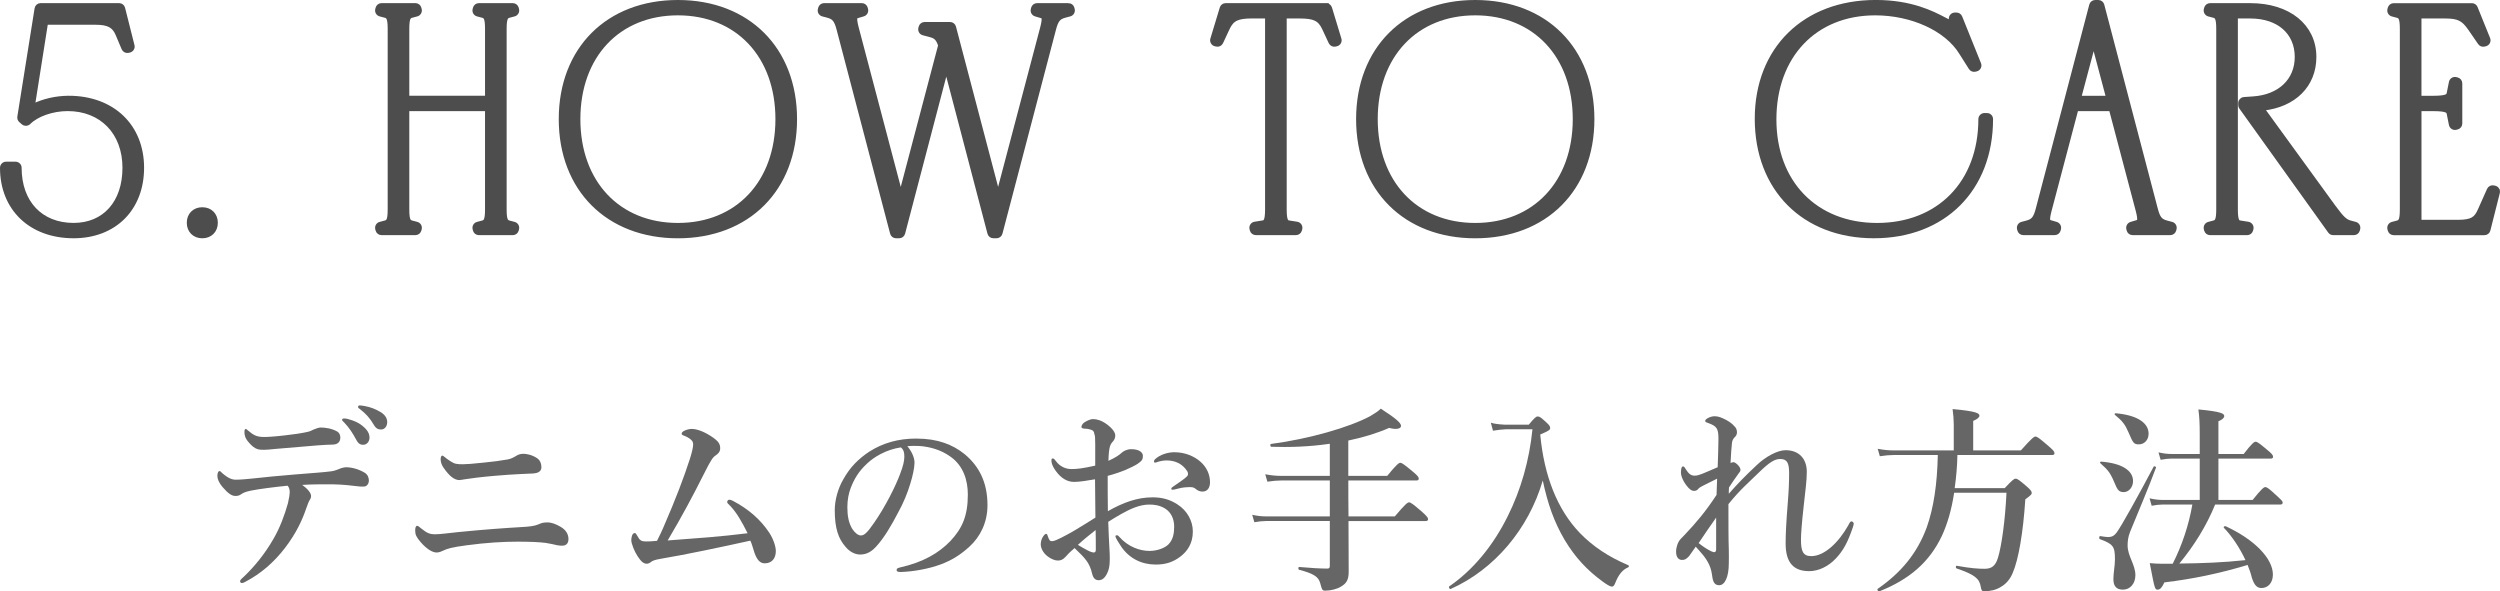
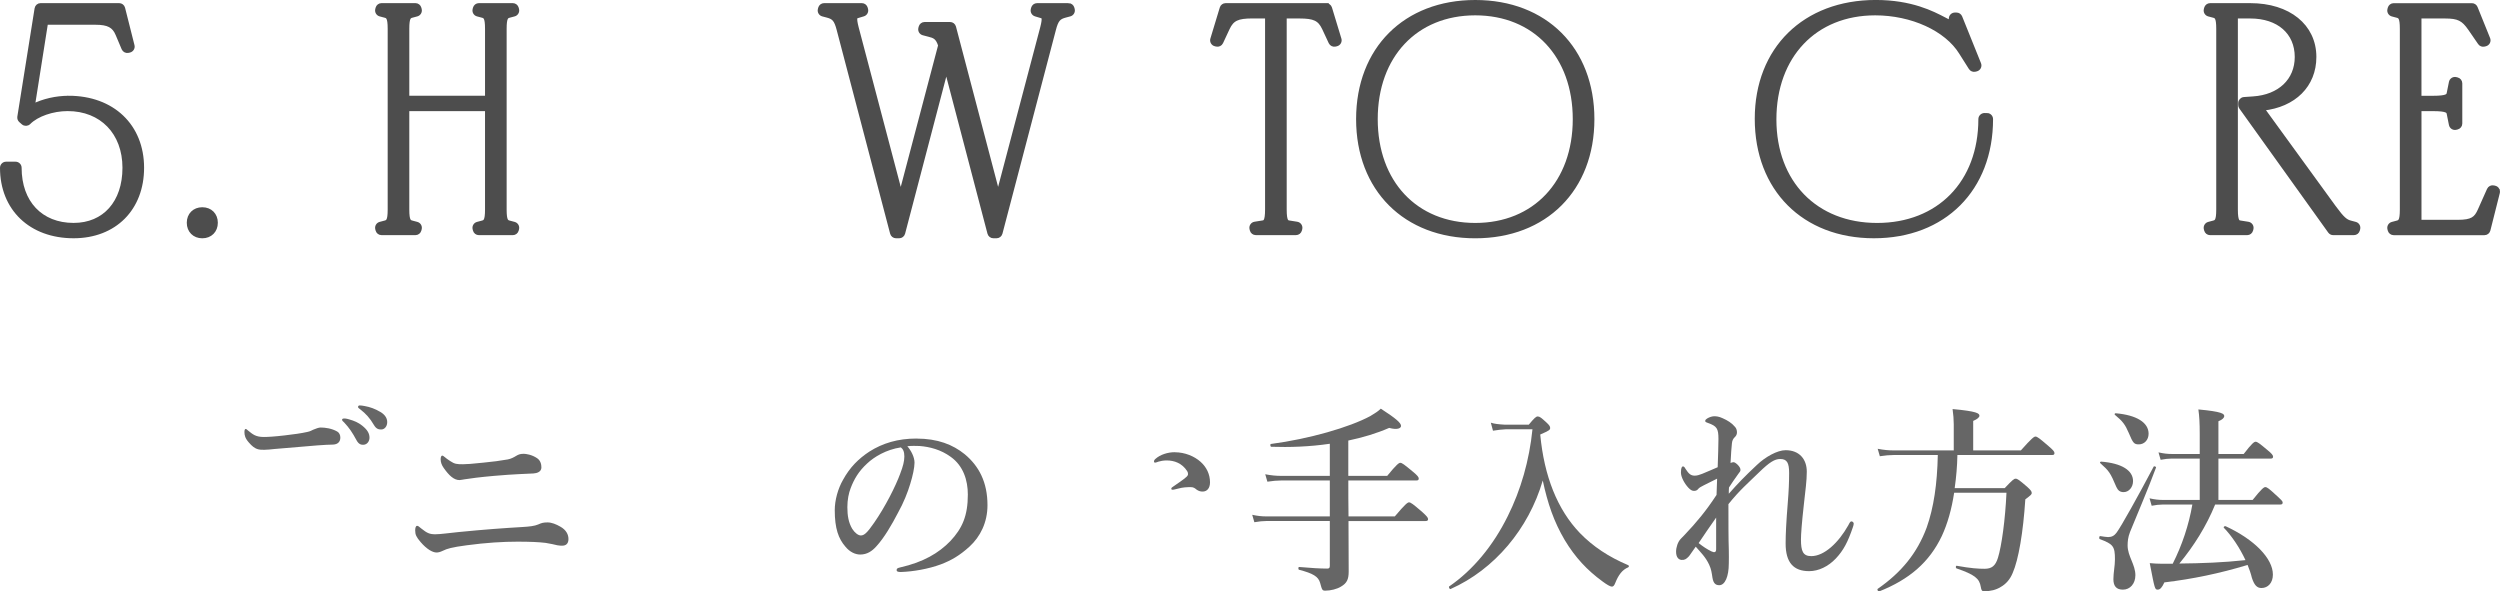
<svg xmlns="http://www.w3.org/2000/svg" height="33.916" viewBox="0 0 143.35 33.916" width="143.35">
  <g fill="#666">
    <path d="m15.164 25.791c.156 0 .368-.023.58-.046.625-.057 1.785-.15 2.465-.207.357-.034.647-.034.893-.046.268-.012.413-.161.413-.403 0-.138-.056-.276-.178-.345-.324-.184-.692-.23-.959-.23-.089 0-.268.058-.424.127-.078.035-.156.092-.334.127-.357.081-.792.138-1.283.196-.58.069-.982.092-1.205.092-.469 0-.636-.15-.893-.357-.078-.057-.111-.104-.145-.104-.056 0-.078.069-.078.173 0 .184.034.357.257.61.357.414.569.414.892.414z" />
    <path d="m21.8 23.616c-.29-.173-.569-.276-.892-.334-.101-.023-.223-.035-.29-.035-.045 0-.089.035-.089.092 0 .046.089.104.134.138.312.242.546.495.781.897.123.207.246.253.413.253.19 0 .346-.173.346-.426s-.167-.449-.401-.587z" />
-     <path d="m19.848 26.792c-.123 0-.323.057-.413.104-.078.035-.268.104-.424.127-.569.069-.97.092-2.108.184-1.004.08-1.651.15-2.41.23-.323.034-.714.069-.981.069-.201 0-.424-.08-.758-.368-.067-.057-.112-.127-.167-.127-.067 0-.123.104-.123.276 0 .161.078.38.29.633.346.403.546.518.747.518.134 0 .223-.023.335-.104.089-.057.201-.127.524-.196.513-.104 1.339-.207 2.13-.288.101.104.123.253.123.391 0 .092-.034.311-.101.61-.189.679-.468 1.427-.825 2.036-.502.886-1.127 1.622-1.64 2.117-.19.172-.279.253-.279.311 0 .08.033.115.111.115.056 0 .123-.035.189-.069.893-.472 1.629-1.104 2.275-1.944.658-.863.993-1.611 1.216-2.266.101-.299.156-.414.223-.518.034-.046.056-.127.056-.184 0-.161-.156-.391-.513-.644.502-.035 1.126-.035 1.506-.035.479 0 .903.023 1.383.081.357.046.502.057.681.046.134-.011.256-.15.256-.345 0-.161-.067-.345-.245-.449-.346-.207-.748-.311-1.06-.311z" />
    <path d="m20.774 24.41c-.234-.184-.446-.276-.77-.368-.033-.011-.156-.046-.256-.046-.078 0-.134.011-.134.081 0 .046.078.104.123.15.29.311.468.575.703 1.012.123.23.257.265.379.265.245 0 .368-.219.368-.403 0-.242-.112-.449-.413-.69z" />
    <path d="m32.127 30.197c-.234-.138-.502-.242-.725-.242-.256 0-.357.035-.535.115-.212.092-.513.127-.926.15-.993.058-2.131.138-3.647.288-.491.046-1.026.127-1.328.127-.323 0-.468-.057-.814-.334-.134-.104-.167-.15-.234-.15-.078 0-.111.115-.111.265 0 .242.067.38.312.667.346.403.681.598.915.598.089 0 .201-.023.368-.104.234-.115.491-.196 1.361-.311 1.115-.15 2.086-.207 2.911-.207.703 0 1.227.023 1.606.069.245.035.535.104.68.138.123.023.212.023.279.023.212 0 .357-.115.357-.38 0-.253-.123-.518-.468-.713z" />
    <path d="m26.349 27.528c.056 0 .212-.035.301-.046.279-.046.892-.127 1.684-.196 1.183-.104 1.874-.115 2.253-.138.201-.012.457-.092.457-.345 0-.173-.044-.391-.245-.529-.301-.207-.647-.253-.77-.253-.234 0-.323.057-.446.127-.112.069-.279.161-.469.196-.479.081-.803.127-1.394.184-.669.069-.948.092-1.171.092-.357 0-.479-.011-.736-.184-.145-.092-.234-.161-.301-.219-.078-.069-.123-.092-.156-.092-.056 0-.089.092-.089.207 0 .173.056.334.179.506.301.426.58.69.903.69z" />
-     <path d="m42.032 28.724c-.078-.046-.145-.069-.223-.069-.067 0-.112.069-.112.138 0 .057.067.104.189.23.357.38.647.886.982 1.553-1.54.196-2.922.288-4.584.414.792-1.335 1.417-2.497 2.075-3.808.424-.851.524-.966.68-1.07.134-.092.257-.207.257-.403 0-.265-.101-.426-.569-.725-.469-.299-.859-.391-1.049-.391-.234 0-.591.127-.591.265 0 .046.011.081.111.115.156.058.312.138.413.23.123.104.134.196.134.288 0 .15-.067.449-.189.828-.334 1.035-.792 2.255-1.528 3.946-.101.23-.19.426-.357.748-.268.023-.435.034-.614.034-.279 0-.368-.046-.513-.322-.056-.104-.1-.161-.145-.161-.167 0-.201.299-.201.414 0 .184.179.644.357.909.189.288.334.437.524.437.111 0 .201-.057.268-.115.078-.058.223-.115.502-.161 1.573-.265 3.447-.667 5.176-1.047.1.207.145.437.234.69.156.437.335.61.591.61.401 0 .636-.276.636-.702 0-.265-.145-.702-.379-1.058-.524-.782-1.205-1.358-2.075-1.818z" />
    <path d="m52.549 25.146c-1.06 0-1.941.265-2.699.748-.614.403-1.116.897-1.506 1.611-.301.518-.479 1.185-.479 1.749 0 1.047.212 1.634.613 2.094.256.311.569.449.848.449.391 0 .681-.196.926-.472.446-.483.893-1.254 1.238-1.921.323-.575.558-1.173.703-1.657.145-.46.246-.943.246-1.219 0-.322-.201-.702-.413-.943.201-.023.536-.023.703-.012.58.046 1.216.207 1.785.621.725.518.982 1.346.982 2.163 0 1.208-.312 1.933-1.004 2.669-.669.69-1.551 1.208-2.867 1.507-.145.035-.212.058-.212.15s.078.115.245.115c.703-.023 1.573-.173 2.287-.437.603-.23 1.082-.506 1.651-1.024.614-.564 1.026-1.381 1.026-2.37 0-1.323-.491-2.244-1.305-2.922-.68-.552-1.55-.897-2.766-.897zm-.926 2.002c-.268.736-.87 1.921-1.495 2.819-.424.621-.591.736-.77.736-.145 0-.346-.15-.491-.38-.212-.357-.279-.759-.279-1.242 0-.426.078-.805.19-1.093.189-.495.446-.955.948-1.415.39-.368 1.082-.794 1.929-.92.123.092.201.242.201.518s-.078.575-.234.978z" />
-     <path d="m67.53 28.931c-.424-.276-.859-.414-1.439-.414-.881 0-1.696.299-2.565.794-.011-.621-.011-1.496-.011-2.025.357-.092.714-.219.981-.322.246-.104.603-.276.736-.368.268-.184.301-.265.301-.46s-.212-.38-.669-.38c-.246 0-.446.115-.536.196-.145.138-.368.288-.77.472.011-.322.022-.702.123-.92.067-.138.123-.161.167-.23.056-.081.101-.161.101-.311 0-.161-.156-.391-.48-.633-.301-.219-.569-.299-.792-.299-.178 0-.379.115-.491.184-.134.081-.178.219-.178.276s.089.092.256.092c.056 0 .156.011.29.057.112.035.179.081.201.265.034.069.045.196.045.552v1.243c-.725.161-1.038.196-1.372.196-.368 0-.669-.184-.848-.414-.089-.115-.145-.196-.212-.196-.078 0-.078.057-.078.15 0 .115.067.322.245.564.279.391.636.633 1.049.633.346 0 .781-.081 1.205-.15.011.61.011 1.369.022 2.197-.368.23-.881.552-1.272.782-.446.253-.981.541-1.16.564-.112.011-.145 0-.19-.046-.044-.057-.078-.138-.123-.276-.022-.069-.044-.092-.089-.092-.078 0-.301.265-.301.598 0 .265.189.575.491.759.145.092.323.173.491.173.145 0 .279-.035.446-.219.1-.115.201-.23.513-.495.614.587.859.84 1.004 1.461.067.276.19.38.379.38.201 0 .39-.126.546-.541.078-.23.089-.437.089-.736 0-.219-.011-.357-.022-.564-.022-.414-.044-.828-.067-1.507.223-.138.458-.288.725-.437.513-.288 1.06-.552 1.628-.552.279 0 .58.035.893.219.379.23.535.633.535 1.047 0 .391-.067.748-.323 1.012-.212.219-.658.38-1.093.38-.546 0-1.227-.23-1.74-.817-.045-.057-.078-.081-.145-.081-.034 0-.067.023-.067.058 0 .081.178.368.334.598.468.679 1.171 1.024 1.974 1.024.569 0 .993-.138 1.405-.449.413-.311.725-.759.725-1.45 0-.61-.334-1.197-.87-1.542zm-4.808 2.75c-.056 0-.201-.035-.368-.127-.189-.104-.323-.172-.546-.311.279-.265.68-.587 1.015-.851.011.368.011.794.011 1.127 0 .115-.044.161-.111.161z" />
    <path d="m67.362 25.929c-.402 0-.836.138-1.104.38-.056.046-.089.092-.089.161 0 .046.033.057.078.057s.101-.035.179-.057c.111-.035.29-.069.468-.069.446 0 .893.161 1.183.621.033.046.044.104.044.161 0 .069-.044.115-.078.15-.167.161-.591.437-.736.541-.101.069-.145.092-.145.15s.056.058.089.058c.056 0 .112-.023.268-.058.178-.046.301-.069.424-.08.134-.012.256-.012.346-.012.156 0 .234.069.334.15.123.081.223.104.335.104.256 0 .424-.196.424-.529 0-.449-.19-.863-.536-1.173-.357-.322-.903-.552-1.483-.552z" />
    <path d="m81.551 29.357c-.535-.46-.658-.552-.758-.552-.078 0-.212.092-.814.805h-2.655c-.011-.69-.011-1.369-.011-2.059h3.893c.111 0 .145-.034.145-.115s-.089-.184-.324-.38c-.513-.426-.636-.518-.736-.518-.078 0-.212.092-.748.748h-2.231v-2.025c.814-.172 1.606-.403 2.343-.725.468.127.68.023.68-.115 0-.173-.29-.426-1.16-.989-.134.138-.346.276-.602.426-1.193.644-3.514 1.312-5.7 1.599-.056.011-.034.161.022.161 1.026.035 2.187 0 3.357-.173v1.841h-2.799c-.268 0-.547-.023-.904-.092l.123.426c.312-.046.547-.069.781-.069h2.799v2.059h-3.658c-.234 0-.48-.023-.792-.092l.123.426c.268-.046.479-.069.68-.069h3.647v2.566c0 .115-.033.161-.145.161-.435 0-.959-.035-1.617-.092-.056 0-.056.15 0 .161.803.207 1.104.391 1.205.748.112.414.123.449.301.449.301 0 .669-.092.892-.23.335-.196.446-.403.446-.874 0-.414-.011-1.553-.011-2.888h4.417c.112 0 .145-.035.145-.115s-.089-.184-.334-.403z" />
    <path d="m90.592 30.565c-1.294-1.346-2.052-3.267-2.275-5.649.524-.23.569-.265.569-.38 0-.092-.067-.173-.201-.299-.312-.288-.401-.357-.513-.357-.089 0-.178.069-.513.472h-1.361c-.39-.023-.602-.046-.814-.115l.123.46c.301-.046.469-.069.725-.081h1.539c-.178 1.783-.669 3.486-1.417 4.982-.836 1.691-1.997 3.095-3.357 4.027-.044.035.022.173.078.15 2.51-1.116 4.473-3.44 5.287-6.224.279 1.312.636 2.359 1.26 3.417.603 1.001 1.283 1.726 2.164 2.37.246.184.446.299.536.299.078 0 .134-.046.201-.219.178-.449.401-.748.736-.886.056-.023.056-.104 0-.126-1.116-.472-2.019-1.07-2.767-1.841z" />
    <path d="m106.156 29.898c-.078 0-.134.15-.179.23-.558.99-1.372 1.76-2.119 1.76-.479 0-.591-.288-.591-.955 0-.299.045-.92.167-2.013.089-.817.167-1.346.167-1.875 0-.702-.413-1.231-1.216-1.231-.479 0-1.171.391-1.65.851-.748.702-1.049 1.024-1.606 1.645 0-.104 0-.253.011-.357.156-.253.301-.449.535-.782.089-.115.123-.15.123-.23s-.045-.173-.156-.288c-.134-.127-.201-.15-.246-.15-.067 0-.111.023-.167.046.022-.564.056-.84.078-1.116.011-.15.067-.276.156-.357.089-.08.134-.172.134-.276s-.022-.219-.101-.311c-.201-.242-.435-.38-.714-.506-.223-.104-.368-.115-.491-.115-.112 0-.268.046-.402.127-.067.046-.111.081-.111.138 0 .046.011.069.145.115.524.184.613.322.613.92 0 .414-.022.909-.044 1.622-.279.115-.569.253-.892.38-.156.057-.279.104-.424.104-.234 0-.346-.115-.513-.368-.056-.092-.089-.161-.156-.161-.045 0-.067.023-.089.08-.022.058-.033.15-.033.276 0 .242.189.61.424.863.111.115.201.184.323.184.111 0 .189-.035.256-.127.101-.115.379-.219 1.071-.575-.011.288-.022.575-.033.932-.603.92-1.149 1.576-1.829 2.29-.101.104-.167.173-.223.23-.167.173-.268.483-.268.736 0 .334.156.46.312.472.179.012.268-.046.413-.196.067-.069.167-.242.402-.564.279.322.569.598.77 1.035.123.265.145.46.189.748.056.334.19.426.391.426.323 0 .546-.483.546-1.254 0-.219.011-.472 0-.782-.022-.575-.022-1.622-.022-2.612.658-.817 1.093-1.174 1.763-1.829.591-.575.892-.759 1.205-.759.39 0 .513.219.513.805 0 .506-.022 1.036-.078 1.714-.089 1.093-.123 1.806-.123 2.324 0 1.104.458 1.588 1.35 1.588.535 0 1.093-.265 1.528-.725.446-.472.691-.955.971-1.772.022-.057.056-.173.056-.219 0-.081-.067-.138-.134-.138zm-7.752 1.588c0 .184-.089.219-.279.126-.256-.126-.479-.276-.725-.472.29-.426.647-.966 1.004-1.461v1.806z" />
    <path d="m117.47 25.584c-.535-.46-.658-.552-.758-.552-.078 0-.212.092-.836.794h-2.733v-1.691c.246-.104.357-.207.357-.299 0-.127-.123-.253-1.539-.38.044.322.067.598.067.863v1.507h-3.458c-.268 0-.546-.023-.903-.092l.123.426c.312-.046.558-.069.792-.069h2.532c-.034 1.668-.234 3.014-.636 4.153-.546 1.473-1.45 2.577-2.811 3.521-.045.035.022.173.078.15 1.74-.69 2.889-1.68 3.603-3.187.324-.702.558-1.519.703-2.474h3c-.067 1.519-.279 3.072-.491 3.739-.145.46-.357.621-.77.621-.334 0-.77-.023-1.595-.173-.056-.011-.067.127-.011.15 1.037.357 1.316.575 1.394 1.058.034.207.067.253.201.253.357 0 .681-.081.937-.242.312-.173.546-.449.691-.805.335-.759.603-2.336.725-4.222.335-.253.368-.288.368-.368 0-.092-.067-.173-.268-.357-.458-.391-.547-.46-.658-.46-.089 0-.178.069-.625.541h-2.867c.089-.633.145-1.266.156-1.898h5.421c.111 0 .145-.034.145-.115s-.089-.184-.335-.391z" />
    <path d="m121.349 27.919c.101.219.223.299.424.299.29 0 .536-.276.536-.633 0-.61-.647-1.024-1.83-1.116-.056 0-.089.057-.044.092.502.449.569.541.915 1.358z" />
    <path d="m122.063 24.824c.246.598.312.656.58.656.312 0 .558-.253.558-.61 0-.644-.691-1.07-1.885-1.174-.056 0-.089.058-.045.092.446.368.591.564.792 1.036z" />
    <path d="m122.13 30.519c.469-1.151 1.026-2.439 1.495-3.705.022-.057-.111-.104-.134-.057-.892 1.691-1.863 3.429-2.119 3.774-.134.184-.279.265-.491.265-.078 0-.246-.023-.458-.057-.056-.012-.078.15-.022.172.77.288.87.414.87 1.162 0 .38-.089.759-.089 1.139 0 .391.167.598.547.598.413 0 .714-.345.714-.828 0-.61-.446-1.093-.446-1.703 0-.219.022-.483.134-.759z" />
    <path d="m130.573 28.448c-.458-.426-.58-.518-.681-.518-.078 0-.212.092-.725.736h-1.963v-2.37h2.989c.112 0 .145-.035.145-.115s-.089-.184-.301-.357c-.479-.403-.602-.495-.703-.495-.078 0-.212.092-.68.702h-1.45v-1.875c.223-.092.334-.196.334-.299 0-.127-.111-.253-1.483-.38.056.391.078.782.078 1.415v1.139h-1.617c-.223 0-.446-.023-.748-.092l.123.426c.246-.046.435-.069.625-.069h1.617v2.37h-2.13c-.223 0-.446-.023-.748-.092l.123.426c.245-.046.435-.069.625-.069h1.707c-.201 1.174-.591 2.336-1.126 3.394h-.636c-.268 0-.379-.011-.681-.035.29 1.496.29 1.519.458 1.519.134 0 .245-.115.379-.414 1.628-.196 3.134-.506 4.774-1.001.1.253.189.495.245.736.134.414.29.587.547.587.379 0 .658-.299.658-.771 0-.92-1.06-2.013-2.71-2.773-.056-.023-.145.046-.1.092.468.483.915 1.162 1.238 1.852-1.26.138-2.532.184-3.792.196.837-1.012 1.551-2.151 2.053-3.383h3.726c.111 0 .145-.034.145-.115s-.1-.173-.312-.368z" />
  </g>
  <path d="m3.933 5.592c-.713 0-1.446.17-2.028.459l.747-4.731h2.829c.72 0 1.046.171 1.246.657l.342.81c.048.113.173.175.29.146l.072-.018c.065-.016.121-.057.155-.114.035-.057.045-.126.028-.19l-.54-2.143c-.028-.111-.127-.189-.242-.189h-4.502c-.123 0-.228.089-.247.211l-.99 6.211c-.013.085.018.171.082.227l.144.126c.099.087.25.082.342-.011.462-.463 1.354-.773 2.218-.773 1.94 0 3.243 1.347 3.243 3.351 0 1.981-1.139 3.261-2.901 3.261-1.872 0-3.081-1.28-3.081-3.261 0-.138-.112-.25-.25-.25h-.54c-.138 0-.25.112-.25.25 0 2.357 1.656 3.941 4.121 3.941 2.357 0 3.941-1.584 3.941-3.941 0-2.411-1.7-4.031-4.229-4.031z" fill="#4d4d4d" stroke="#4d4d4d" stroke-miterlimit="10" stroke-width=".2" />
  <path d="m11.6 11.983c-.465 0-.79.325-.79.79s.325.791.79.791.791-.325.791-.791-.325-.79-.791-.79z" fill="#4d4d4d" stroke="#4d4d4d" stroke-miterlimit="10" stroke-width=".2" />
  <path d="m29.216.915.27-.072c.132-.035.211-.17.178-.303l-.018-.072c-.028-.111-.128-.189-.243-.189h-1.944c-.115 0-.214.078-.243.189l-.018.072c-.033.133.046.268.178.303l.271.072c.153.041.264.07.264.731v3.945h-4.542v-3.945c0-.661.111-.69.265-.731l.27-.072c.132-.035.211-.17.178-.303l-.018-.072c-.028-.111-.128-.189-.243-.189h-1.945c-.115 0-.214.078-.243.189l-.018.072c-.033.133.046.268.179.303l.271.072c.153.04.264.07.264.731v10.371c0 .661-.11.69-.264.731l-.271.072c-.132.035-.212.17-.179.302l.018.072c.028.111.128.189.243.189h1.945c.115 0 .215-.078.243-.189l.018-.072c.033-.133-.046-.267-.178-.302l-.271-.072c-.153-.04-.264-.069-.264-.73v-5.746h4.542v5.746c0 .661-.111.69-.265.731l-.27.072c-.132.035-.211.17-.178.302l.018.072c.028.111.128.189.243.189h1.944c.115 0 .215-.078.243-.189l.018-.072c.033-.133-.046-.267-.178-.302l-.271-.072c-.153-.04-.264-.069-.264-.73v-10.373c0-.661.111-.69.265-.731z" fill="#4d4d4d" stroke="#4d4d4d" stroke-miterlimit="10" stroke-width=".2" />
-   <path d="m38.871.1c-4.026 0-6.732 2.705-6.732 6.732s2.706 6.732 6.732 6.732 6.732-2.705 6.732-6.732-2.705-6.732-6.732-6.732zm0 12.784c-3.404 0-5.692-2.432-5.692-6.052s2.288-6.052 5.692-6.052 5.692 2.432 5.692 6.052-2.288 6.052-5.692 6.052z" fill="#4d4d4d" stroke="#4d4d4d" stroke-miterlimit="10" stroke-width=".2" />
  <path d="m61.266.28h-1.801c-.115 0-.214.078-.243.189l-.018.072c-.032.13.043.262.171.301l.357.107c.076.024.163.051.013.634l-2.513 9.525-2.514-9.561c-.029-.11-.128-.186-.242-.186h-1.458c-.115 0-.215.078-.243.189l-.018.072c-.033.133.046.267.178.302l.323.085c.291.075.487.125.634.595l-2.243 8.505-2.512-9.525c-.15-.585-.064-.612.009-.635l.36-.108c.128-.038.203-.171.171-.301l-.018-.072c-.028-.111-.128-.189-.243-.189h-2.161c-.115 0-.214.078-.243.189l-.018.072c-.033.133.046.268.178.303l.27.071c.352.095.485.217.634.795l3.061 11.667c.029.11.128.187.242.187h.18c.114 0 .213-.077.242-.187l2.459-9.377 2.459 9.377c.029.11.128.187.242.187h.18c.114 0 .213-.077.242-.187l3.062-11.669c.148-.577.282-.698.633-.793l.27-.072c.132-.035.211-.17.178-.303l-.018-.072c-.028-.111-.128-.189-.243-.189z" fill="#4d4d4d" stroke="#4d4d4d" stroke-miterlimit="10" stroke-width=".2" />
  <path d="m76.04.28h-5.762c-.11 0-.208.072-.239.177l-.54 1.782c-.02.065-.012.136.022.196s.09.103.157.119l.072.018c.116.029.236-.028.287-.137l.377-.809c.248-.524.548-.668 1.395-.668h.83v11.058c0 .687-.122.707-.24.725l-.45.072c-.069.011-.13.05-.168.108-.039.058-.051.13-.035.198l.018.072c.027.112.127.191.243.191h2.305c.115 0 .215-.078.243-.189l.018-.072c.017-.068.004-.14-.034-.198s-.1-.098-.169-.109l-.451-.072c-.117-.019-.239-.038-.239-.725v-11.057h.83c.847 0 1.146.143 1.394.666l.378.81c.051.108.171.166.287.137l.072-.018c.066-.017.123-.06.157-.119.034-.06.042-.13.022-.196l-.541-1.782c-.032-.105-.129-.177-.239-.177z" fill="#4d4d4d" stroke="#4d4d4d" stroke-miterlimit="10" stroke-width=".2" />
  <path d="m84.591.1c-4.026 0-6.732 2.705-6.732 6.732s2.706 6.732 6.732 6.732 6.732-2.705 6.732-6.732-2.705-6.732-6.732-6.732zm0 12.784c-3.404 0-5.692-2.432-5.692-6.052s2.288-6.052 5.692-6.052 5.691 2.432 5.691 6.052-2.287 6.052-5.691 6.052z" fill="#4d4d4d" stroke="#4d4d4d" stroke-miterlimit="10" stroke-width=".2" />
  <path d="m113.933 6.582h-.144c-.138 0-.25.112-.25.25 0 3.62-2.374 6.052-5.908 6.052-3.512 0-5.872-2.425-5.872-6.034 0-3.631 2.316-6.07 5.764-6.07 2.1 0 4.07.9 4.902 2.242l.558.882c.058.091.167.135.272.109l.072-.018c.07-.018.129-.065.162-.129s.036-.14.009-.207l-1.081-2.683c-.038-.095-.13-.157-.232-.157h-.09c-.066 0-.13.026-.177.073s-.073.11-.073.177c0 .085-.011.144-.022.182-.082-.032-.215-.102-.336-.166-.66-.345-1.887-.987-3.929-.987-4.091 0-6.84 2.698-6.84 6.714 0 4.037 2.706 6.75 6.732 6.75s6.732-2.705 6.732-6.732c0-.138-.112-.25-.25-.25z" fill="#4d4d4d" stroke="#4d4d4d" stroke-miterlimit="10" stroke-width=".2" />
-   <path d="m124.525 12.82-.27-.072c-.352-.095-.485-.216-.633-.794l-3.061-11.667c-.029-.11-.128-.187-.242-.187h-.18c-.114 0-.213.077-.242.187l-3.061 11.667s0 0 0 .001c-.148.577-.282.699-.632.793l-.27.072c-.132.035-.211.17-.178.302l.018.072c.028.111.128.189.243.189h1.8c.115 0 .215-.078.243-.189l.018-.072c.032-.13-.043-.262-.171-.3l-.358-.107c-.076-.024-.162-.051-.012-.633l1.535-5.81h1.956l1.535 5.808c.15.585.064.612-.01.634l-.36.108c-.128.038-.203.171-.171.3l.018.072c.028.111.128.189.243.189h2.161c.115 0 .215-.078.243-.189l.018-.072c.033-.133-.046-.267-.178-.302zm-5.285-7.228.81-3.044.809 3.044z" fill="#4d4d4d" stroke="#4d4d4d" stroke-miterlimit="10" stroke-width=".2" />
  <path d="m135.055 12.82-.274-.073c-.258-.064-.445-.2-.938-.877l-4.089-5.627c1.796-.191 2.967-1.339 2.967-2.977 0-1.786-1.482-2.986-3.689-2.986h-2.305c-.115 0-.214.078-.243.189l-.018.072c-.033.133.046.268.178.303l.271.072c.153.04.264.07.264.731v10.371c0 .661-.11.69-.265.731l-.27.072c-.132.035-.211.17-.178.302l.018.072c.028.111.128.189.243.189h2.125c.115 0 .215-.078.243-.189l.018-.072c.017-.068.004-.14-.034-.198s-.1-.098-.169-.109l-.451-.072c-.118-.019-.239-.038-.239-.725v-11.059h.812c1.609 0 2.649.905 2.649 2.307 0 1.335-.976 2.262-2.486 2.361l-.522.036c-.131.009-.233.118-.233.249v.108c0 .052.016.103.047.146l5.096 7.112c.047.065.123.104.203.104h1.188c.115 0 .215-.078.243-.189l.018-.072c.033-.133-.046-.267-.178-.302z" fill="#4d4d4d" stroke="#4d4d4d" stroke-miterlimit="10" stroke-width=".2" />
  <path d="m143.215 10.863c-.034-.057-.089-.098-.154-.114l-.072-.018c-.119-.03-.24.03-.29.141l-.522 1.171c-.215.488-.436.661-1.248.661h-2.181v-6.432h.758c.837 0 .864.128.889.249l.126.63c.014.067.054.126.112.162s.128.048.194.031l.072-.018c.111-.028.189-.128.189-.242v-2.305c0-.115-.078-.214-.189-.242l-.072-.018c-.066-.017-.137-.005-.194.031-.058.037-.098.095-.112.162l-.126.628c-.026.124-.053.252-.89.252h-.758v-4.632h1.46c.75 0 1.028.138 1.415.702l.558.81c.059.086.165.126.267.101l.072-.018c.07-.018.129-.065.162-.129s.036-.14.009-.207l-.72-1.782c-.038-.094-.13-.156-.232-.156h-4.483c-.115 0-.214.078-.243.189l-.018.072c-.033.133.046.268.178.303l.271.072c.153.04.264.07.264.731v10.371c0 .661-.11.69-.265.731l-.27.072c-.132.035-.211.17-.178.302l.018.072c.028.111.128.189.243.189h5.204c.115 0 .214-.078.242-.189l.54-2.143c.017-.064.006-.132-.027-.189z" fill="#4d4d4d" stroke="#4d4d4d" stroke-miterlimit="10" stroke-width=".2" />
</svg>